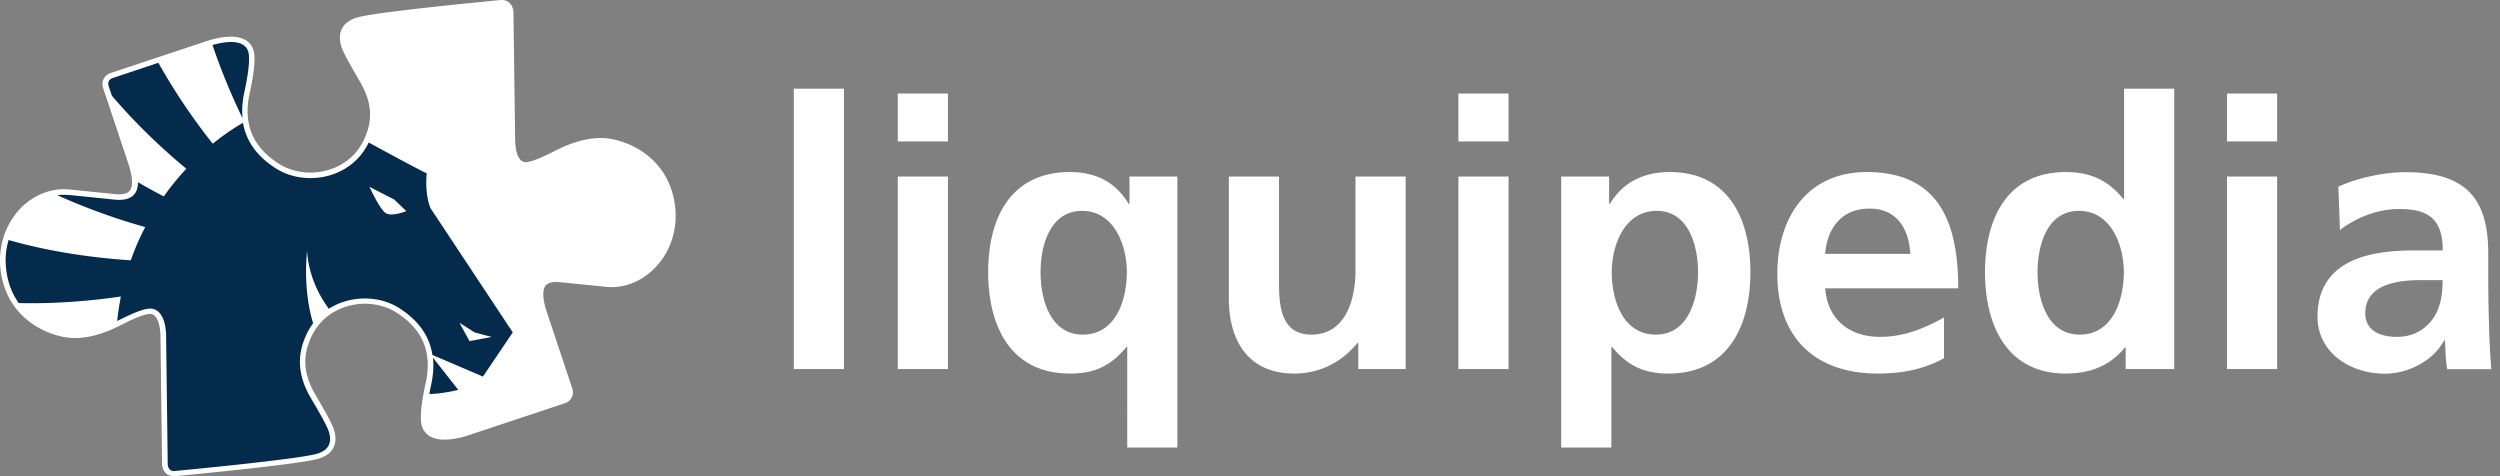
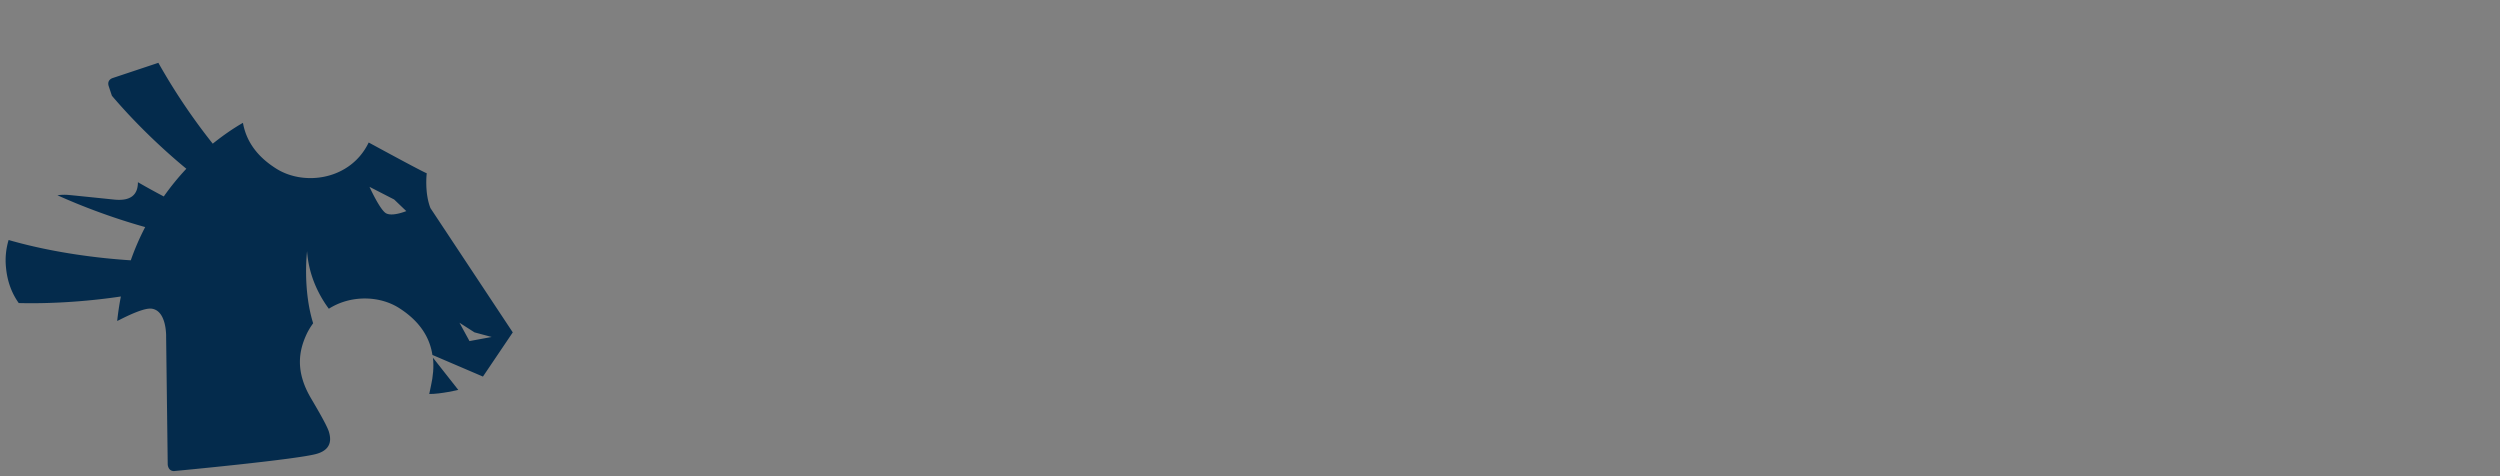
<svg xmlns="http://www.w3.org/2000/svg" class="logo logo--dark" width="168" height="32" fill="none" crosspilot="">
  <rect width="100%" height="100%" fill="#808080" stroke="none" />
-   <path d="M53.344 5.958h3.37V24.8h-3.37V5.958Zm6.987.328h3.37v3.219h-3.37V6.286Zm0 5.578h3.37V24.8h-3.37V11.864ZM75.75 23.32h-.053c-1.179 1.427-2.358 1.782-3.794 1.782-4.044 0-5.498-3.263-5.498-6.81 0-3.564 1.454-6.73 5.498-6.73 1.906 0 3.138.807 3.945 2.137h.053v-1.835h3.219v18.212h-3.37V23.32Zm-5.825-5.028c0 1.782.63 4.194 2.838 4.194 2.234 0 2.961-2.358 2.961-4.194 0-1.809-.851-4.123-3.015-4.123-2.18.009-2.784 2.394-2.784 4.123ZM94.468 24.8h-3.192v-1.756h-.053c-1.028 1.26-2.483 2.058-4.247 2.058-3.068 0-4.398-2.164-4.398-5.072v-8.167h3.37v6.908c0 1.578.026 3.715 2.18 3.715 2.439 0 2.962-2.634 2.962-4.292v-6.33h3.37V24.8h.008Zm3.538-18.514h3.369v3.219h-3.369V6.286Zm0 5.578h3.369V24.8h-3.369V11.864Zm6.907 0h3.219v1.835h.053c.754-1.259 2.031-2.137 4.017-2.137 3.972 0 5.426 3.166 5.426 6.73 0 3.538-1.454 6.81-5.497 6.81-1.428 0-2.616-.355-3.795-1.782h-.053v6.756h-3.37V11.864Zm3.396 6.428c0 1.836.727 4.194 2.962 4.194 2.207 0 2.837-2.412 2.837-4.194 0-1.729-.603-4.123-2.784-4.123-2.164.009-3.015 2.314-3.015 4.123Zm22.327 5.781c-1.233.674-2.634 1.029-4.443 1.029-4.273 0-6.756-2.465-6.756-6.703 0-3.742 1.986-6.837 6.003-6.837 4.797 0 6.153 3.29 6.153 7.812h-8.937c.15 2.084 1.604 3.263 3.688 3.263 1.632 0 3.041-.603 4.292-1.304v2.74Zm-2.261-7.013c-.098-1.632-.852-3.042-2.74-3.042-1.88 0-2.838 1.304-2.988 3.042h5.728Zm14.47 6.286h-.053c-1.002 1.259-2.385 1.756-3.972 1.756-3.973 0-5.427-3.263-5.427-6.81 0-3.565 1.454-6.73 5.427-6.73 1.684 0 2.864.576 3.865 1.809h.054V5.958h3.369V24.8h-3.263v-1.454Zm-3.086-.86c2.235 0 2.962-2.359 2.962-4.194 0-1.809-.851-4.123-3.015-4.123-2.181 0-2.784 2.385-2.784 4.123 0 1.782.621 4.194 2.837 4.194Zm9.896-16.2h3.369v3.219h-3.369V6.286Zm0 5.578h3.369V24.8h-3.369V11.864Zm7.483.682c1.304-.602 3.068-.975 4.496-.975 3.945 0 5.577 1.632 5.577 5.453v1.658c0 1.304.026 2.288.053 3.237.027.975.071 1.88.151 2.89h-2.962c-.124-.674-.124-1.534-.15-1.933h-.054c-.78 1.428-2.465 2.235-3.99 2.235-2.287 0-4.522-1.384-4.522-3.84 0-1.933.931-3.068 2.208-3.688 1.277-.63 2.935-.754 4.345-.754h1.862c0-2.084-.931-2.784-2.917-2.784-1.428 0-2.864.55-3.99 1.41l-.107-2.909Zm3.946 10.09c1.028 0 1.835-.451 2.359-1.152.549-.727.7-1.658.7-2.66h-1.454c-1.508 0-3.742.248-3.742 2.234 0 1.109.931 1.579 2.137 1.579v-.001ZM33.722 0h-.07c-.4.044-8.468.798-9.692 1.188-.54.169-1.4.639-1.029 1.915.125.426.657 1.348 1.136 2.173.07.124.133.23.168.292.949 1.667.647 2.855.275 3.707-.745 1.71-2.368 2.323-3.644 2.323-.754 0-1.499-.204-2.084-.568-1.827-1.144-2.474-2.73-1.986-4.85.248-1.144.346-1.968.292-2.527-.044-.426-.248-.754-.585-.958-.257-.15-.585-.23-.993-.23-.807 0-1.667.31-1.764.346L7.45 4.903a.82.82 0 0 0-.487.4.808.808 0 0 0-.027.629l1.676 5.027c.381 1.135.275 1.623.124 1.836-.124.177-.381.266-.745.266-.089 0-.177-.01-.284-.018l-1.037-.106-2.013-.204a5.25 5.25 0 0 0-.372-.018c-1.109 0-2.208.514-3.024 1.41-.904 1.01-1.365 2.411-1.241 3.839.186 2.013 1.25 3.157 2.101 3.76 1.011.718 2.155.984 2.82.992h.08c.957 0 1.96-.283 3.156-.895 1.224-.63 1.72-.727 1.907-.727h.035c.683.07.665 1.516.665 1.525v.018l.106 8.574v.035c.071.559.462.754.78.754h.072c.399-.035 8.467-.798 9.682-1.18.541-.168 1.401-.638 1.029-1.915-.124-.425-.656-1.347-1.135-2.172l-.169-.292c-.948-1.667-.647-2.855-.274-3.707.744-1.711 2.367-2.323 3.644-2.323.753 0 1.498.204 2.083.568 1.827 1.143 2.474 2.73 1.986 4.85-.248 1.144-.345 1.968-.292 2.527.044.425.248.753.585.957.257.151.585.23.993.23.807 0 1.667-.31 1.765-.345l6.295-2.092a.818.818 0 0 0 .284-.151.819.819 0 0 0 .204-.249.809.809 0 0 0 .077-.312.807.807 0 0 0-.051-.317l-1.675-5.027c-.382-1.135-.275-1.623-.125-1.836.124-.177.382-.266.745-.266.089 0 .178.01.284.018l1.037.106 2.013.204c.124.01.248.018.373.018 1.108 0 2.207-.514 3.023-1.41.931-1.02 1.392-2.43 1.26-3.857-.187-2.013-1.251-3.156-2.102-3.76-1.011-.718-2.155-.984-2.82-.992h-.08c-.957 0-1.96.283-3.156.895-1.224.63-1.72.727-1.907.727h-.035c-.683-.07-.665-1.516-.665-1.525v-.018L34.503.798V.763C34.432.195 34.04 0 33.723 0h-.001Z" fill="#fff" />
  <path d="M28.96 25.926c-.035.187-.079.364-.114.55.771.009 1.95-.275 1.95-.275l-1.702-2.163c.07.62.009 1.259-.133 1.888h-.001Z" fill="#042B4C" />
  <path d="M22.107 29.03c-.15-.506-1.055-1.995-1.277-2.386-1.02-1.8-.683-3.138-.292-4.043.141-.328.31-.611.505-.877-.718-2.324-.408-4.842-.408-4.842.124 1.818.949 3.175 1.463 3.866 1.445-.922 3.37-.895 4.7-.062 1.418.896 2.083 1.995 2.26 3.166l3.396 1.454 2.004-2.97-5.533-8.353c-.408-1.046-.248-2.34-.248-2.34-.213-.072-2.172-1.127-3.901-2.067-1.197 2.5-4.3 2.953-6.198 1.765-1.392-.87-2.048-1.942-2.252-3.086-.639.363-1.321.833-2.03 1.4a41.236 41.236 0 0 1-3.654-5.434l-3.059 1.019c-.24.08-.372.274-.275.558 0 0 .08.248.213.638C9.232 8.449 11.112 10.178 12.522 11.34a17.069 17.069 0 0 0-1.516 1.862 49.99 49.99 0 0 1-1.738-.958c0 .754-.381 1.286-1.578 1.17-.852-.088-2.75-.283-3.05-.31a3.273 3.273 0 0 0-.78.018c2.163.975 4.3 1.693 5.896 2.137-.364.7-.692 1.445-.967 2.234-2.12-.133-5.231-.505-8.21-1.365A4.73 4.73 0 0 0 .4 17.946c.089 1.011.417 1.8.86 2.42 2.59.063 5.09-.176 6.863-.442a18.887 18.887 0 0 0-.248 1.649c.044-.027.088-.045.142-.071.85-.435 1.702-.798 2.145-.763 1.064.107 1.002 1.915 1.002 1.915l.107 8.575c.062.478.443.425.443.425s8.424-.789 9.612-1.17c1.064-.328.877-1.117.78-1.454h.001Zm9.78-6.695 1.153.31-1.49.276-.674-1.233 1.01.647h.001Zm-5.4-8.929.816.78s-.967.4-1.383.134c-.417-.275-1.091-1.765-1.091-1.765l1.658.851Z" fill="#042B4C" />
-   <path d="M16.3 7.945c-.063-.612 0-1.233.141-1.853.195-.905.337-1.81.284-2.412-.124-1.17-1.694-.87-2.447-.656a42.885 42.885 0 0 0 2.021 4.92l.001.001Z" fill="#042B4C" />
</svg>